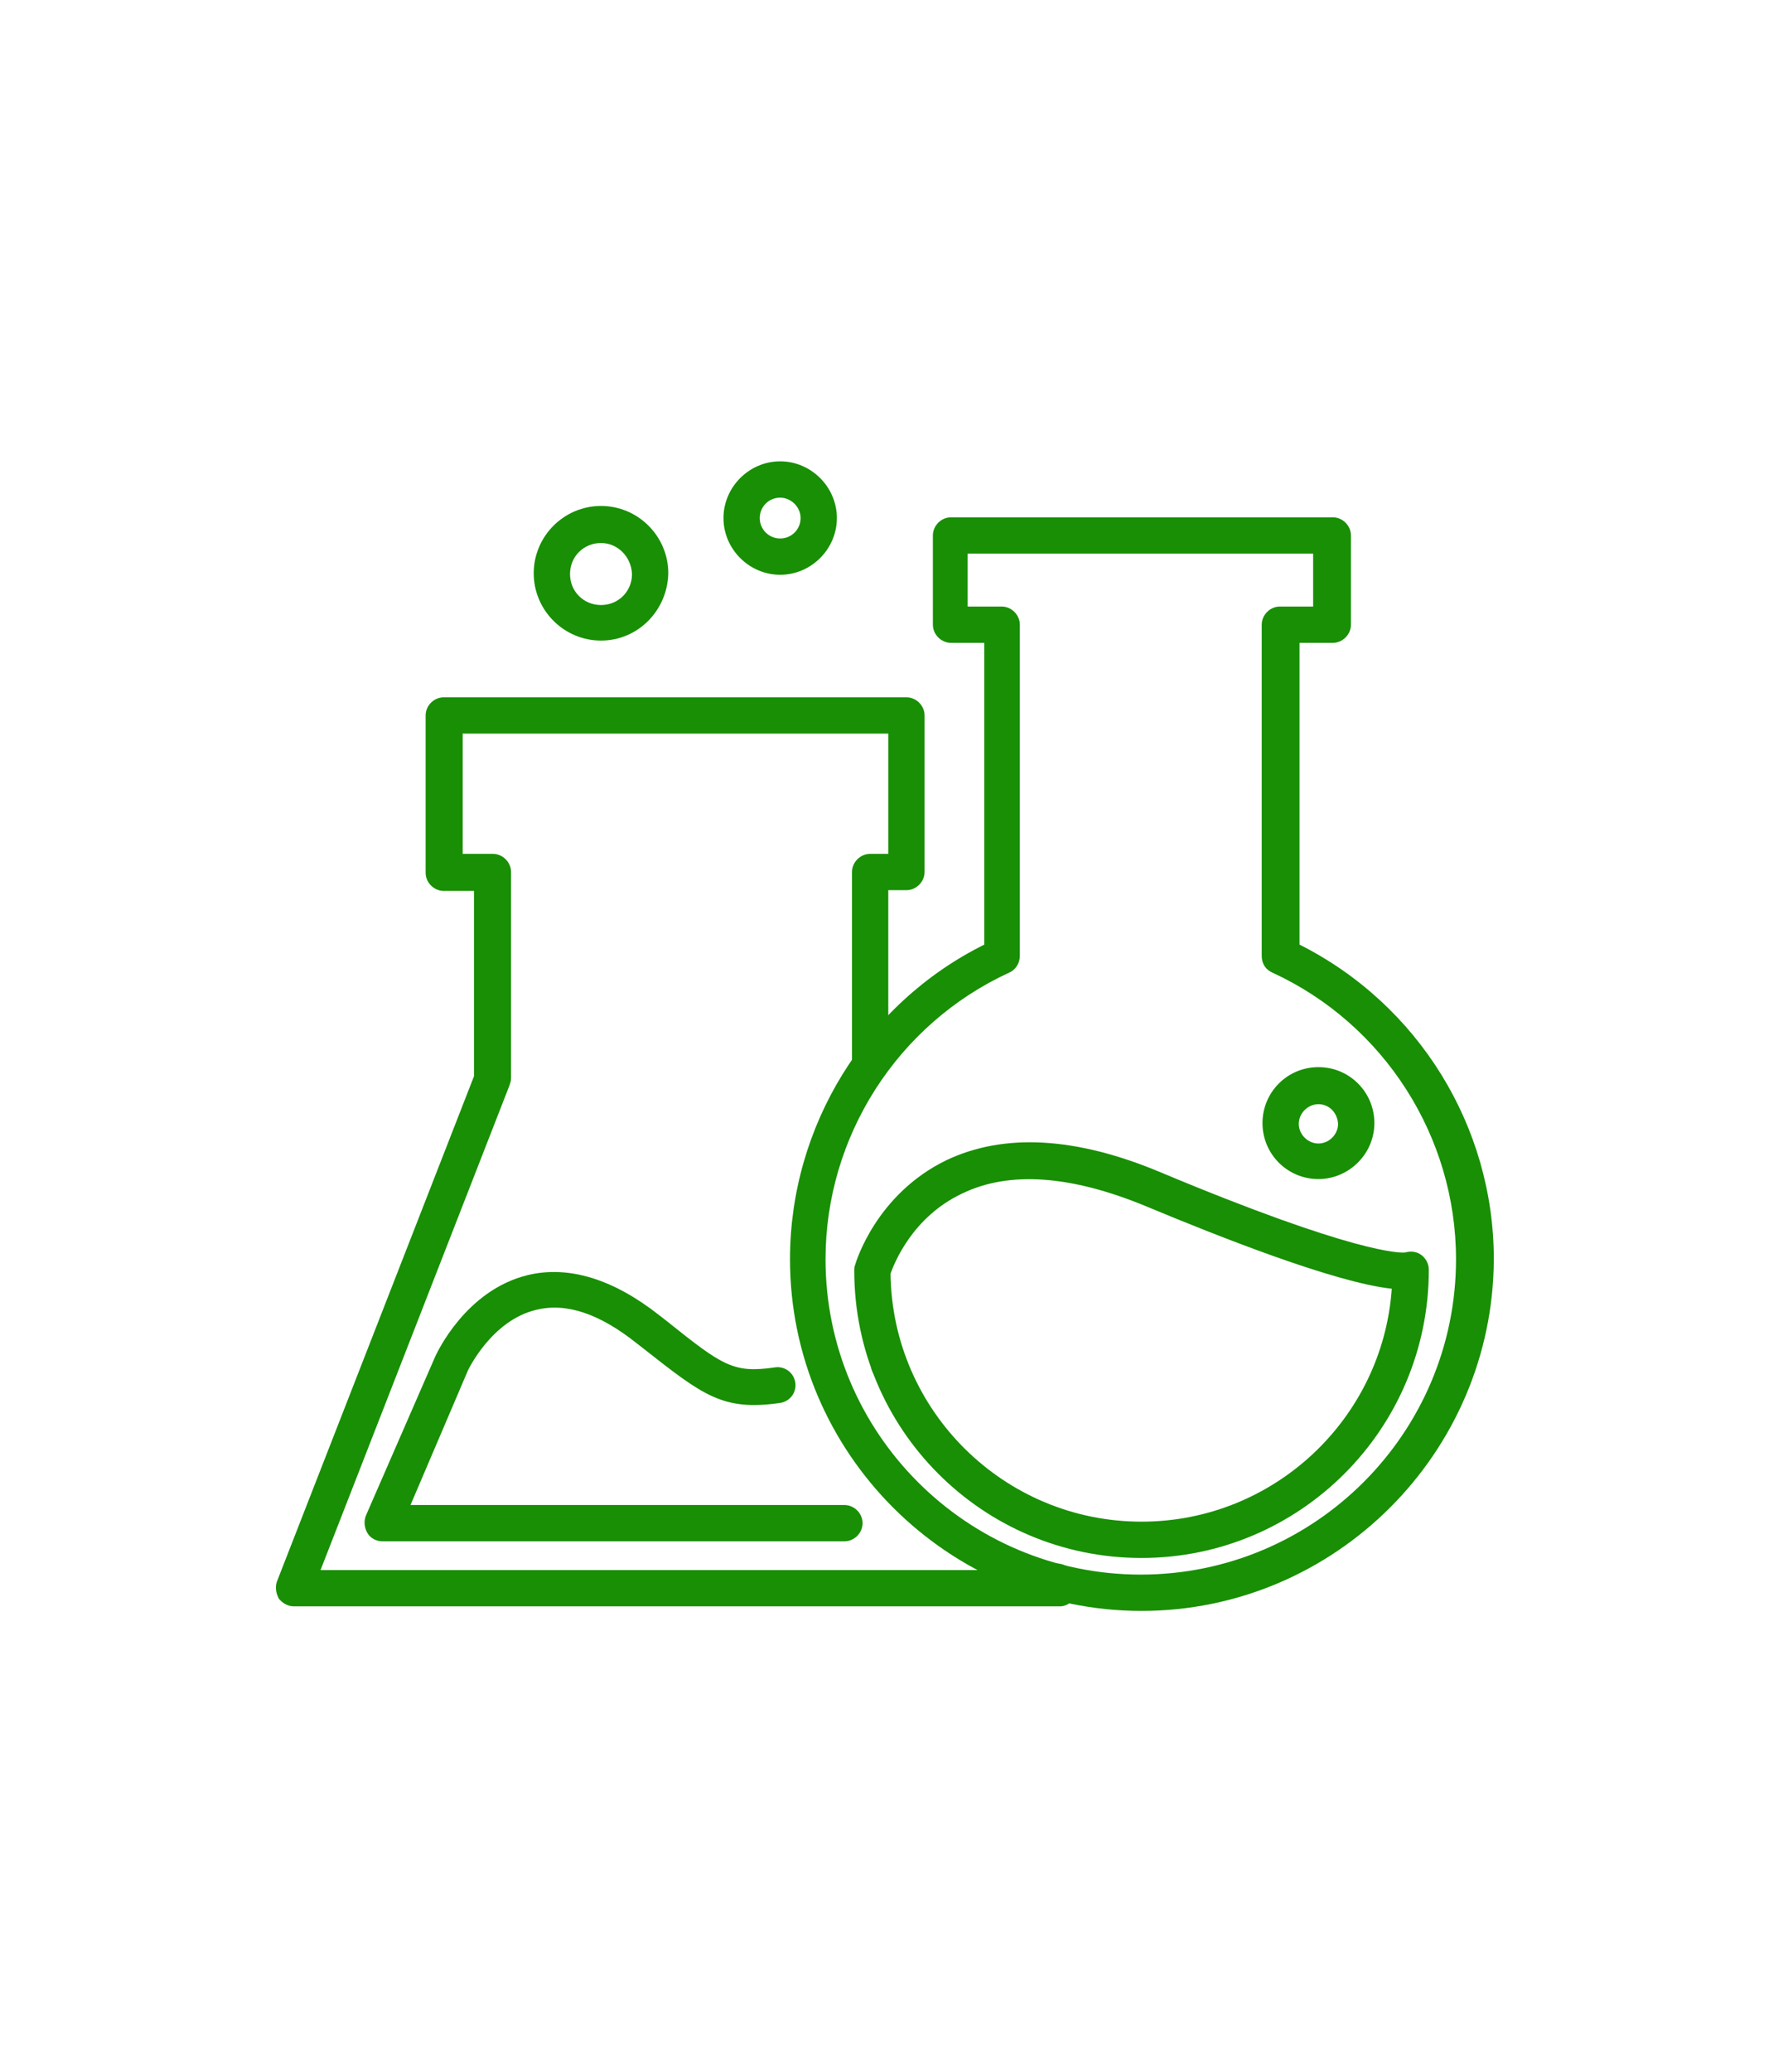
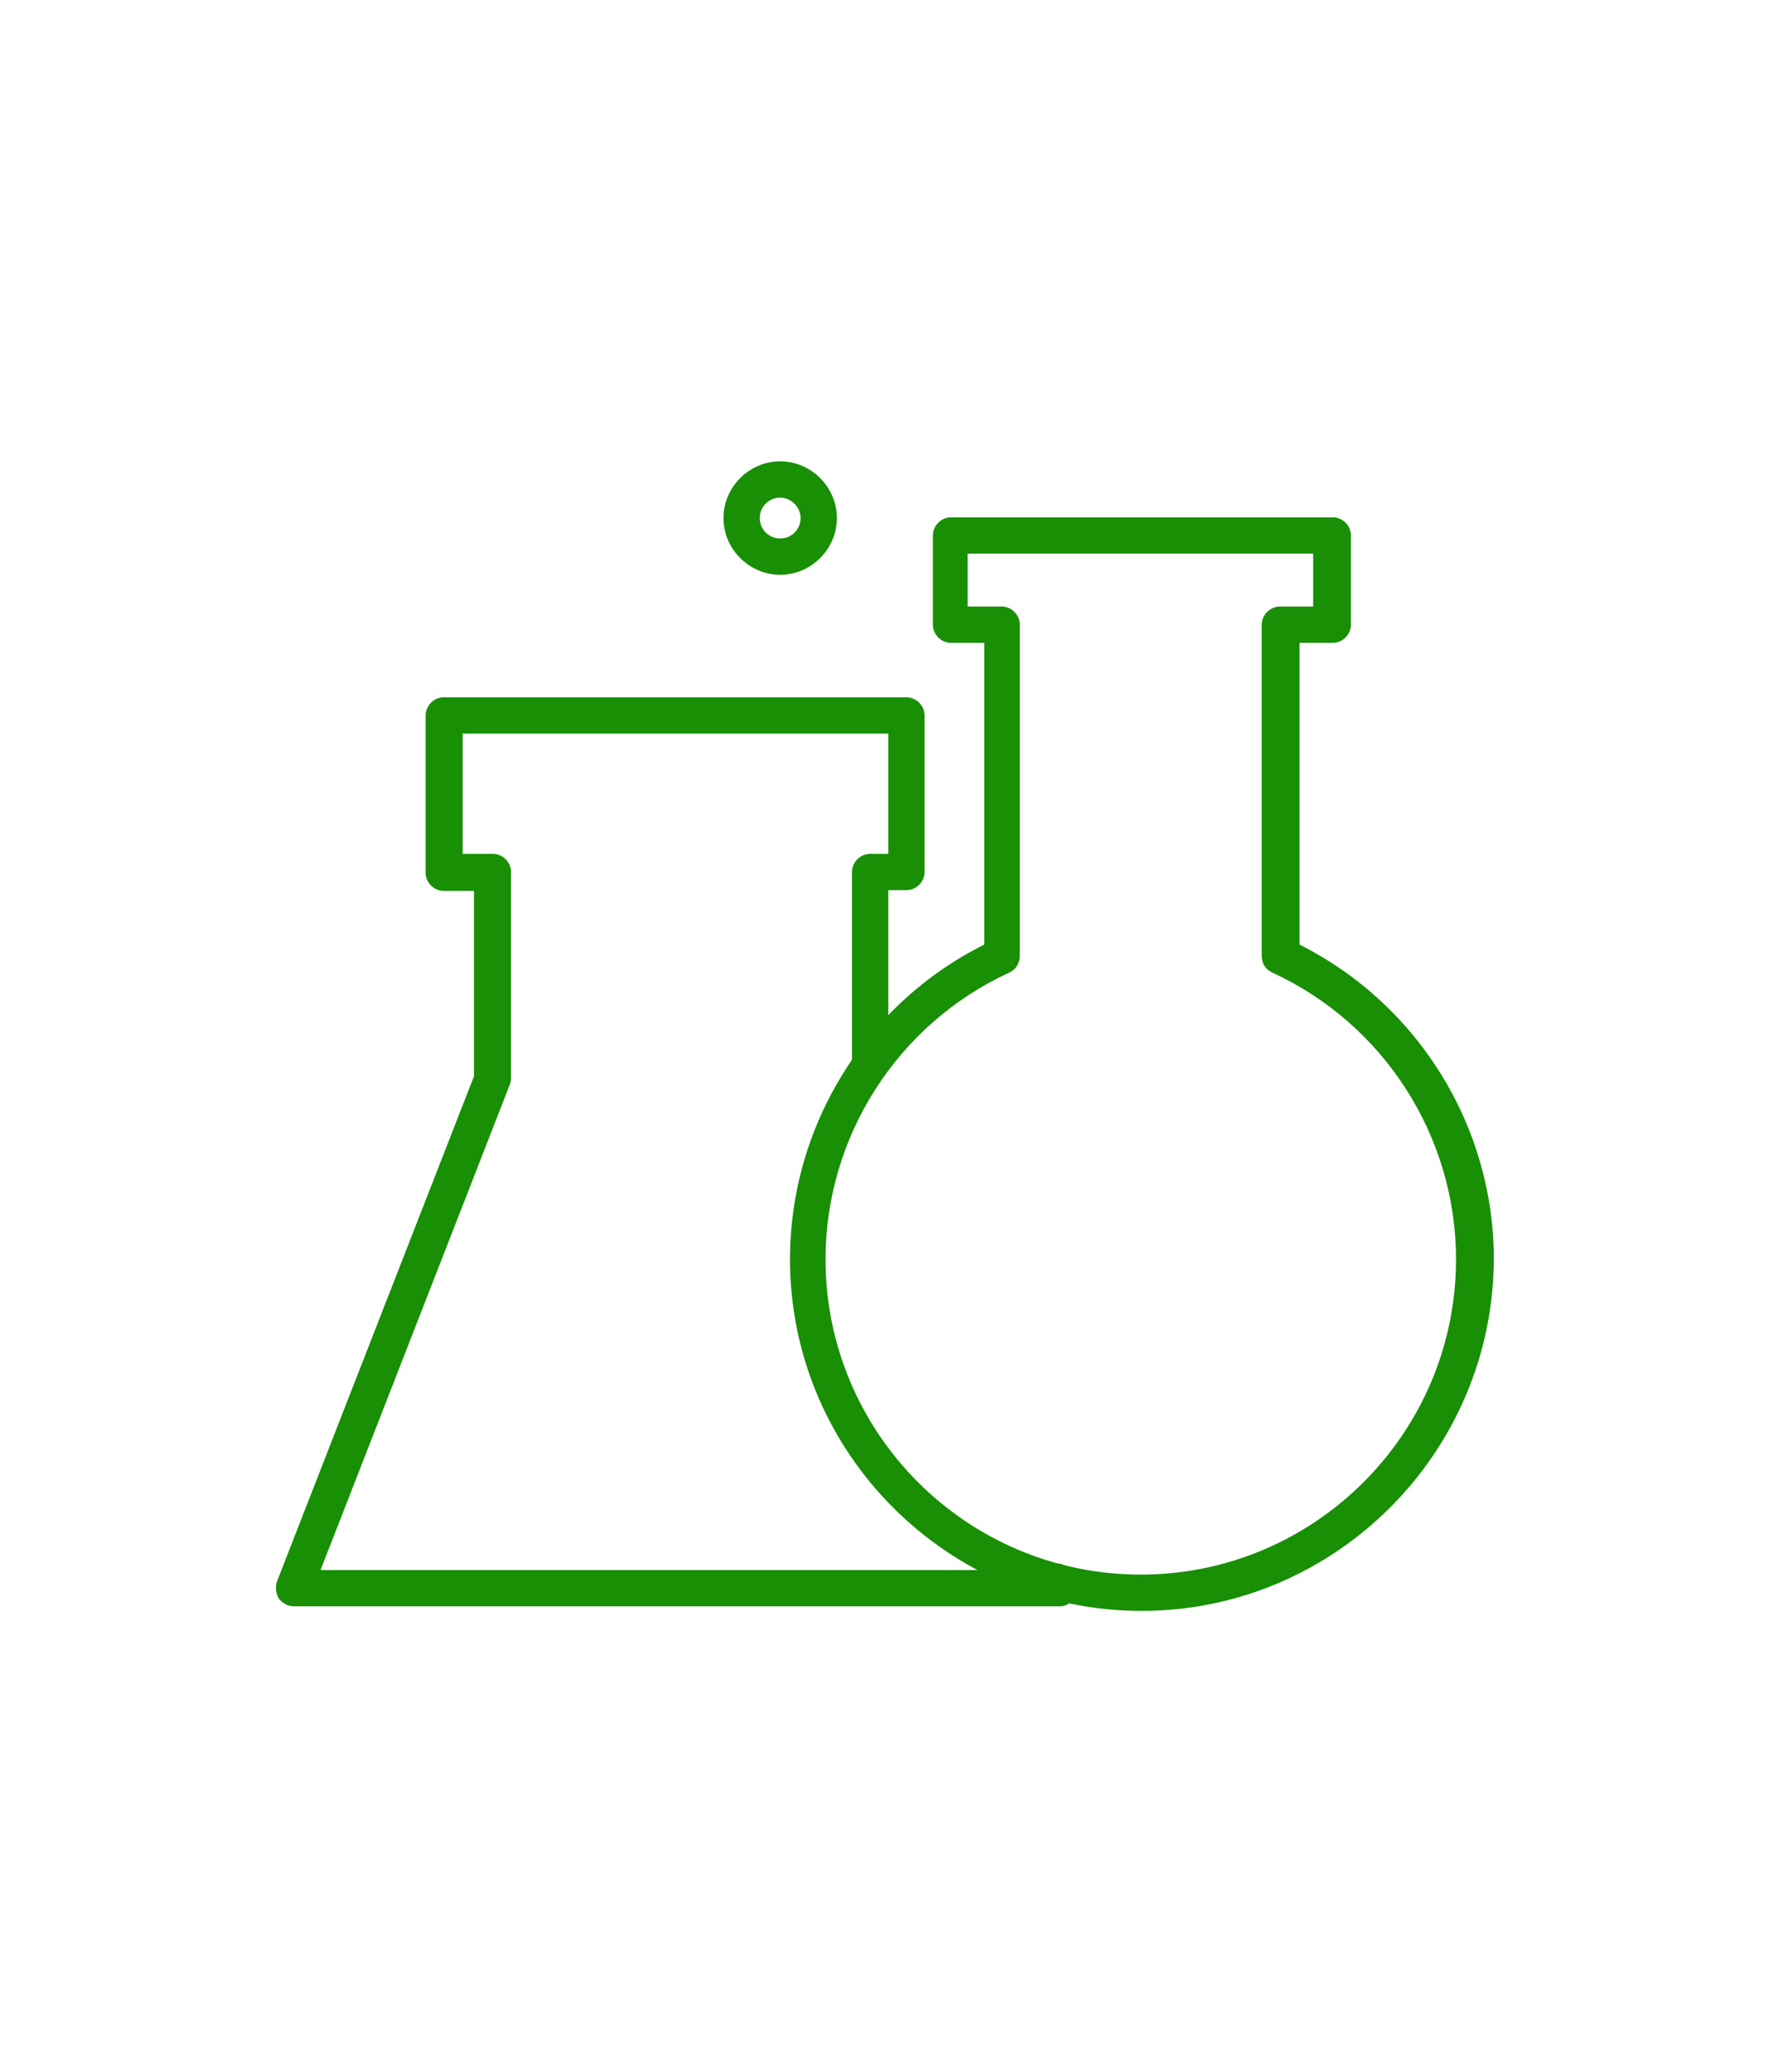
<svg xmlns="http://www.w3.org/2000/svg" version="1.1" id="レイヤー_1" x="0px" y="0px" viewBox="0 0 234 274" style="enable-background:new 0 0 234 274;" xml:space="preserve">
  <style type="text/css">
	.st0{fill:#188F04;}
</style>
  <g>
    <g>
      <g>
        <path class="st0" d="M140.2,212.4H38.9c-0.8,0-1.5-0.4-2-1c-0.4-0.7-0.5-1.5-0.3-2.2l26.1-66.9v-24.5h-4c-1.3,0-2.4-1.1-2.4-2.4     V94.6c0-1.3,1.1-2.4,2.4-2.4h61.2c1.3,0,2.4,1.1,2.4,2.4v20.7c0,1.3-1.1,2.4-2.4,2.4h-2.4v23c0,1.3-1.1,2.4-2.4,2.4     c-1.3,0-2.4-1.1-2.4-2.4v-25.4c0-1.3,1.1-2.4,2.4-2.4h2.4V97H61.2v15.9h4c1.3,0,2.4,1.1,2.4,2.4v27.3c0,0.3-0.1,0.6-0.2,0.9     l-25,64.1H138c0.3-0.3,0.6-0.5,1-0.7c1.2-0.5,2.6,0.2,3.1,1.4l0.3,0.8c0.3,0.7,0.2,1.6-0.3,2.2     C141.7,212,140.9,212.4,140.2,212.4z" />
      </g>
      <g>
-         <path class="st0" d="M79.5,84.7c-4.9,0-8.9-4-8.9-8.9c0-4.9,4-8.9,8.9-8.9c4.9,0,8.9,4,8.9,8.9C88.3,80.7,84.4,84.7,79.5,84.7z      M79.5,71.8c-2.3,0-4.1,1.8-4.1,4.1c0,2.3,1.8,4.1,4.1,4.1c2.3,0,4.1-1.8,4.1-4.1C83.5,73.6,81.7,71.8,79.5,71.8z" />
-       </g>
+         </g>
      <g>
        <path class="st0" d="M103.2,76c-4.1,0-7.5-3.4-7.5-7.5c0-4.1,3.4-7.5,7.5-7.5c4.1,0,7.5,3.4,7.5,7.5     C110.7,72.6,107.3,76,103.2,76z M103.2,65.8c-1.5,0-2.7,1.2-2.7,2.7c0,1.5,1.2,2.7,2.7,2.7c1.5,0,2.7-1.2,2.7-2.7     C105.9,67,104.6,65.8,103.2,65.8z" />
      </g>
      <g>
-         <path class="st0" d="M111.7,203.8H50.6c-0.8,0-1.6-0.4-2-1.1c-0.4-0.7-0.5-1.5-0.2-2.3l9.2-21.1c0.2-0.4,4-8.7,12.2-10.7     c5.4-1.3,11.3,0.5,17.4,5.3l0.9,0.7c7.5,6,8.9,7,14.4,6.2c1.3-0.2,2.5,0.7,2.7,2c0.2,1.3-0.7,2.5-2,2.7c-7.6,1.1-10.2-1-18.1-7.2     l-0.9-0.7c-4.9-3.9-9.3-5.4-13.3-4.4c-5.9,1.4-9,8-9,8L54.3,199h57.4c1.3,0,2.4,1.1,2.4,2.4C114.1,202.7,113,203.8,111.7,203.8z" />
-       </g>
+         </g>
      <g>
-         <path class="st0" d="M117.6,182.8L117.6,182.8c-1.3,0-2.4-1.1-2.4-2.4c0-1.3,1.1-2.4,2.4-2.4c1.3,0,2.4,1.1,2.4,2.4     C120,181.7,118.9,182.8,117.6,182.8z" />
-       </g>
+         </g>
    </g>
    <g>
      <g>
        <path class="st0" d="M151,213c-25.6,0-46.5-20.9-46.5-46.5c0-17.6,10-33.8,25.7-41.6V85h-4.4c-1.3,0-2.4-1.1-2.4-2.4V70.8     c0-1.3,1.1-2.4,2.4-2.4h50.5c1.3,0,2.4,1.1,2.4,2.4v11.8c0,1.3-1.1,2.4-2.4,2.4h-4.4v39.9c15.7,7.9,25.7,24,25.7,41.6     C197.5,192.1,176.6,213,151,213z M128.1,80.2h4.4c1.3,0,2.4,1.1,2.4,2.4v43.8c0,0.9-0.5,1.8-1.4,2.2     c-14.8,6.8-24.3,21.7-24.3,37.9c0,23,18.7,41.7,41.7,41.7c23,0,41.7-18.7,41.7-41.7c0-16.2-9.5-31.1-24.3-37.9     c-0.9-0.4-1.4-1.2-1.4-2.2V82.6c0-1.3,1.1-2.4,2.4-2.4h4.4v-7h-45.7V80.2z" />
      </g>
      <g>
-         <path class="st0" d="M151,206c-21,0-38-17-38-38c0-0.2,0-0.5,0.1-0.7c0.1-0.4,2.8-9.4,12.1-13.9c7.6-3.6,17.1-3.1,28.3,1.6     c25.8,10.8,31.8,10.7,32.4,10.6c0.7-0.2,1.4-0.1,1.9,0.2c0.7,0.4,1.2,1.2,1.2,2.1C189,189,171.9,206,151,206z M117.8,168.4     c0.2,18.1,15,32.8,33.2,32.8c17.5,0,31.9-13.6,33.1-30.8c-7.5-0.8-22.9-6.9-32.5-10.9c-9.9-4.1-18.1-4.7-24.3-1.7     C120.7,160.9,118.3,167,117.8,168.4z M185.4,165.9C185.4,165.9,185.4,165.9,185.4,165.9C185.4,165.9,185.4,165.9,185.4,165.9z      M185.4,165.9C185.4,165.9,185.4,165.9,185.4,165.9C185.4,165.9,185.4,165.9,185.4,165.9z M185.4,165.9     C185.4,165.9,185.4,165.9,185.4,165.9L185.4,165.9z M185.5,165.9L185.5,165.9L185.5,165.9z" />
-       </g>
+         </g>
      <g>
-         <path class="st0" d="M174.4,155.9c-4.1,0-7.4-3.3-7.4-7.4s3.3-7.4,7.4-7.4c4.1,0,7.4,3.3,7.4,7.4S178.4,155.9,174.4,155.9z      M174.4,146c-1.4,0-2.6,1.2-2.6,2.6c0,1.4,1.2,2.6,2.6,2.6c1.4,0,2.6-1.2,2.6-2.6C176.9,147.1,175.8,146,174.4,146z" />
-       </g>
+         </g>
    </g>
  </g>
</svg>